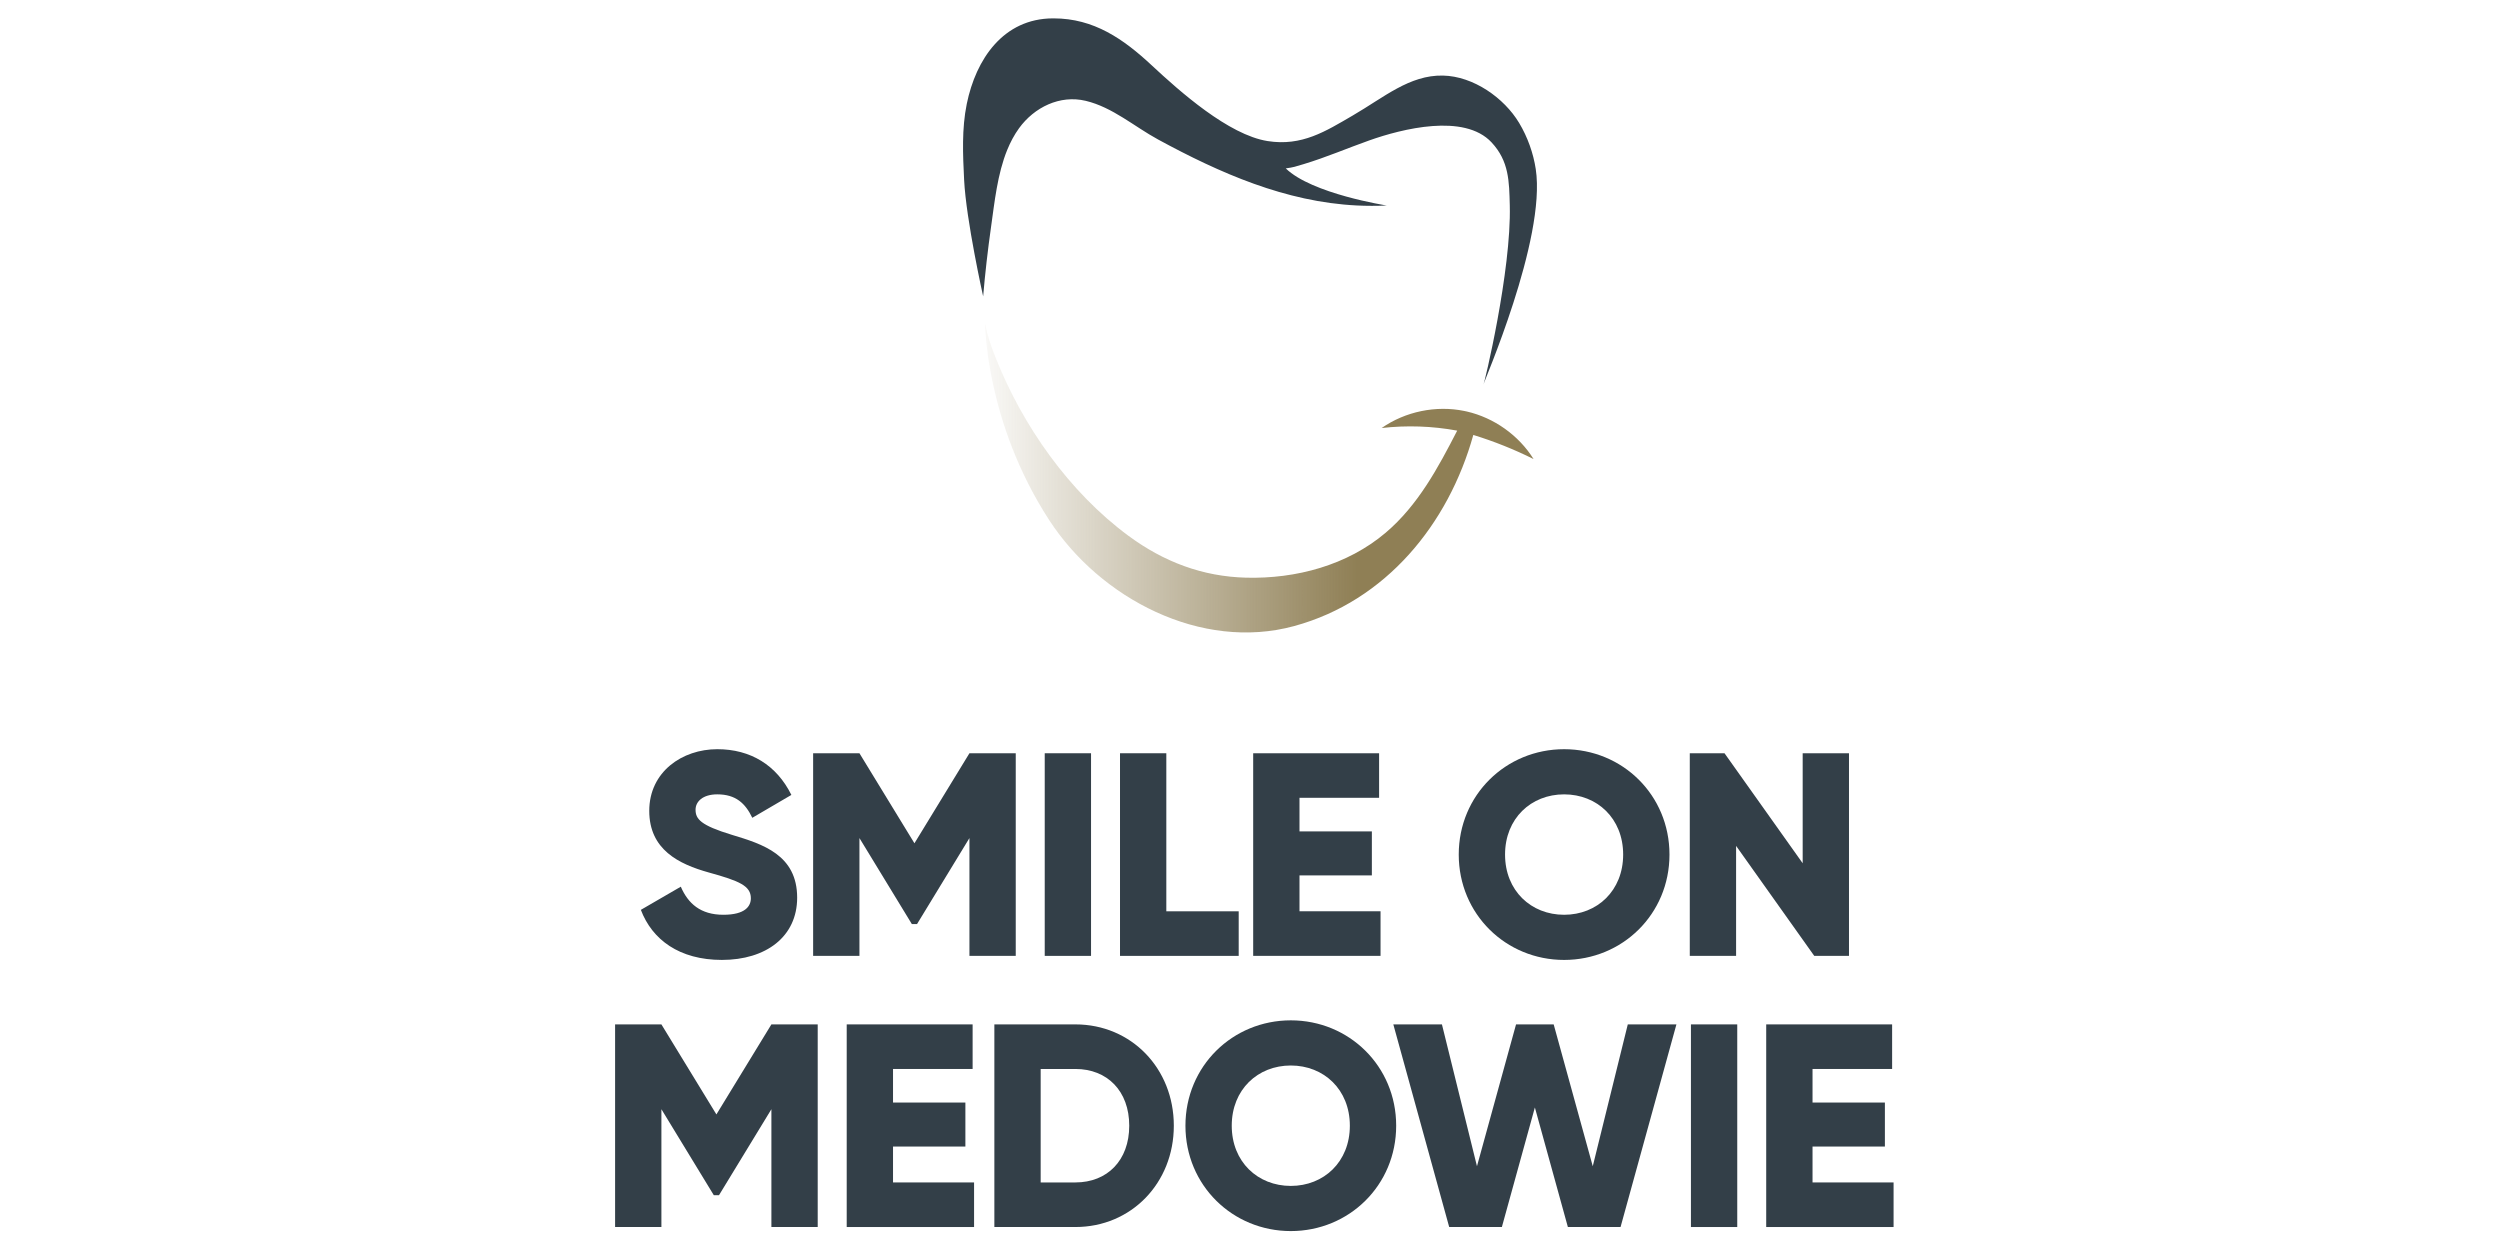
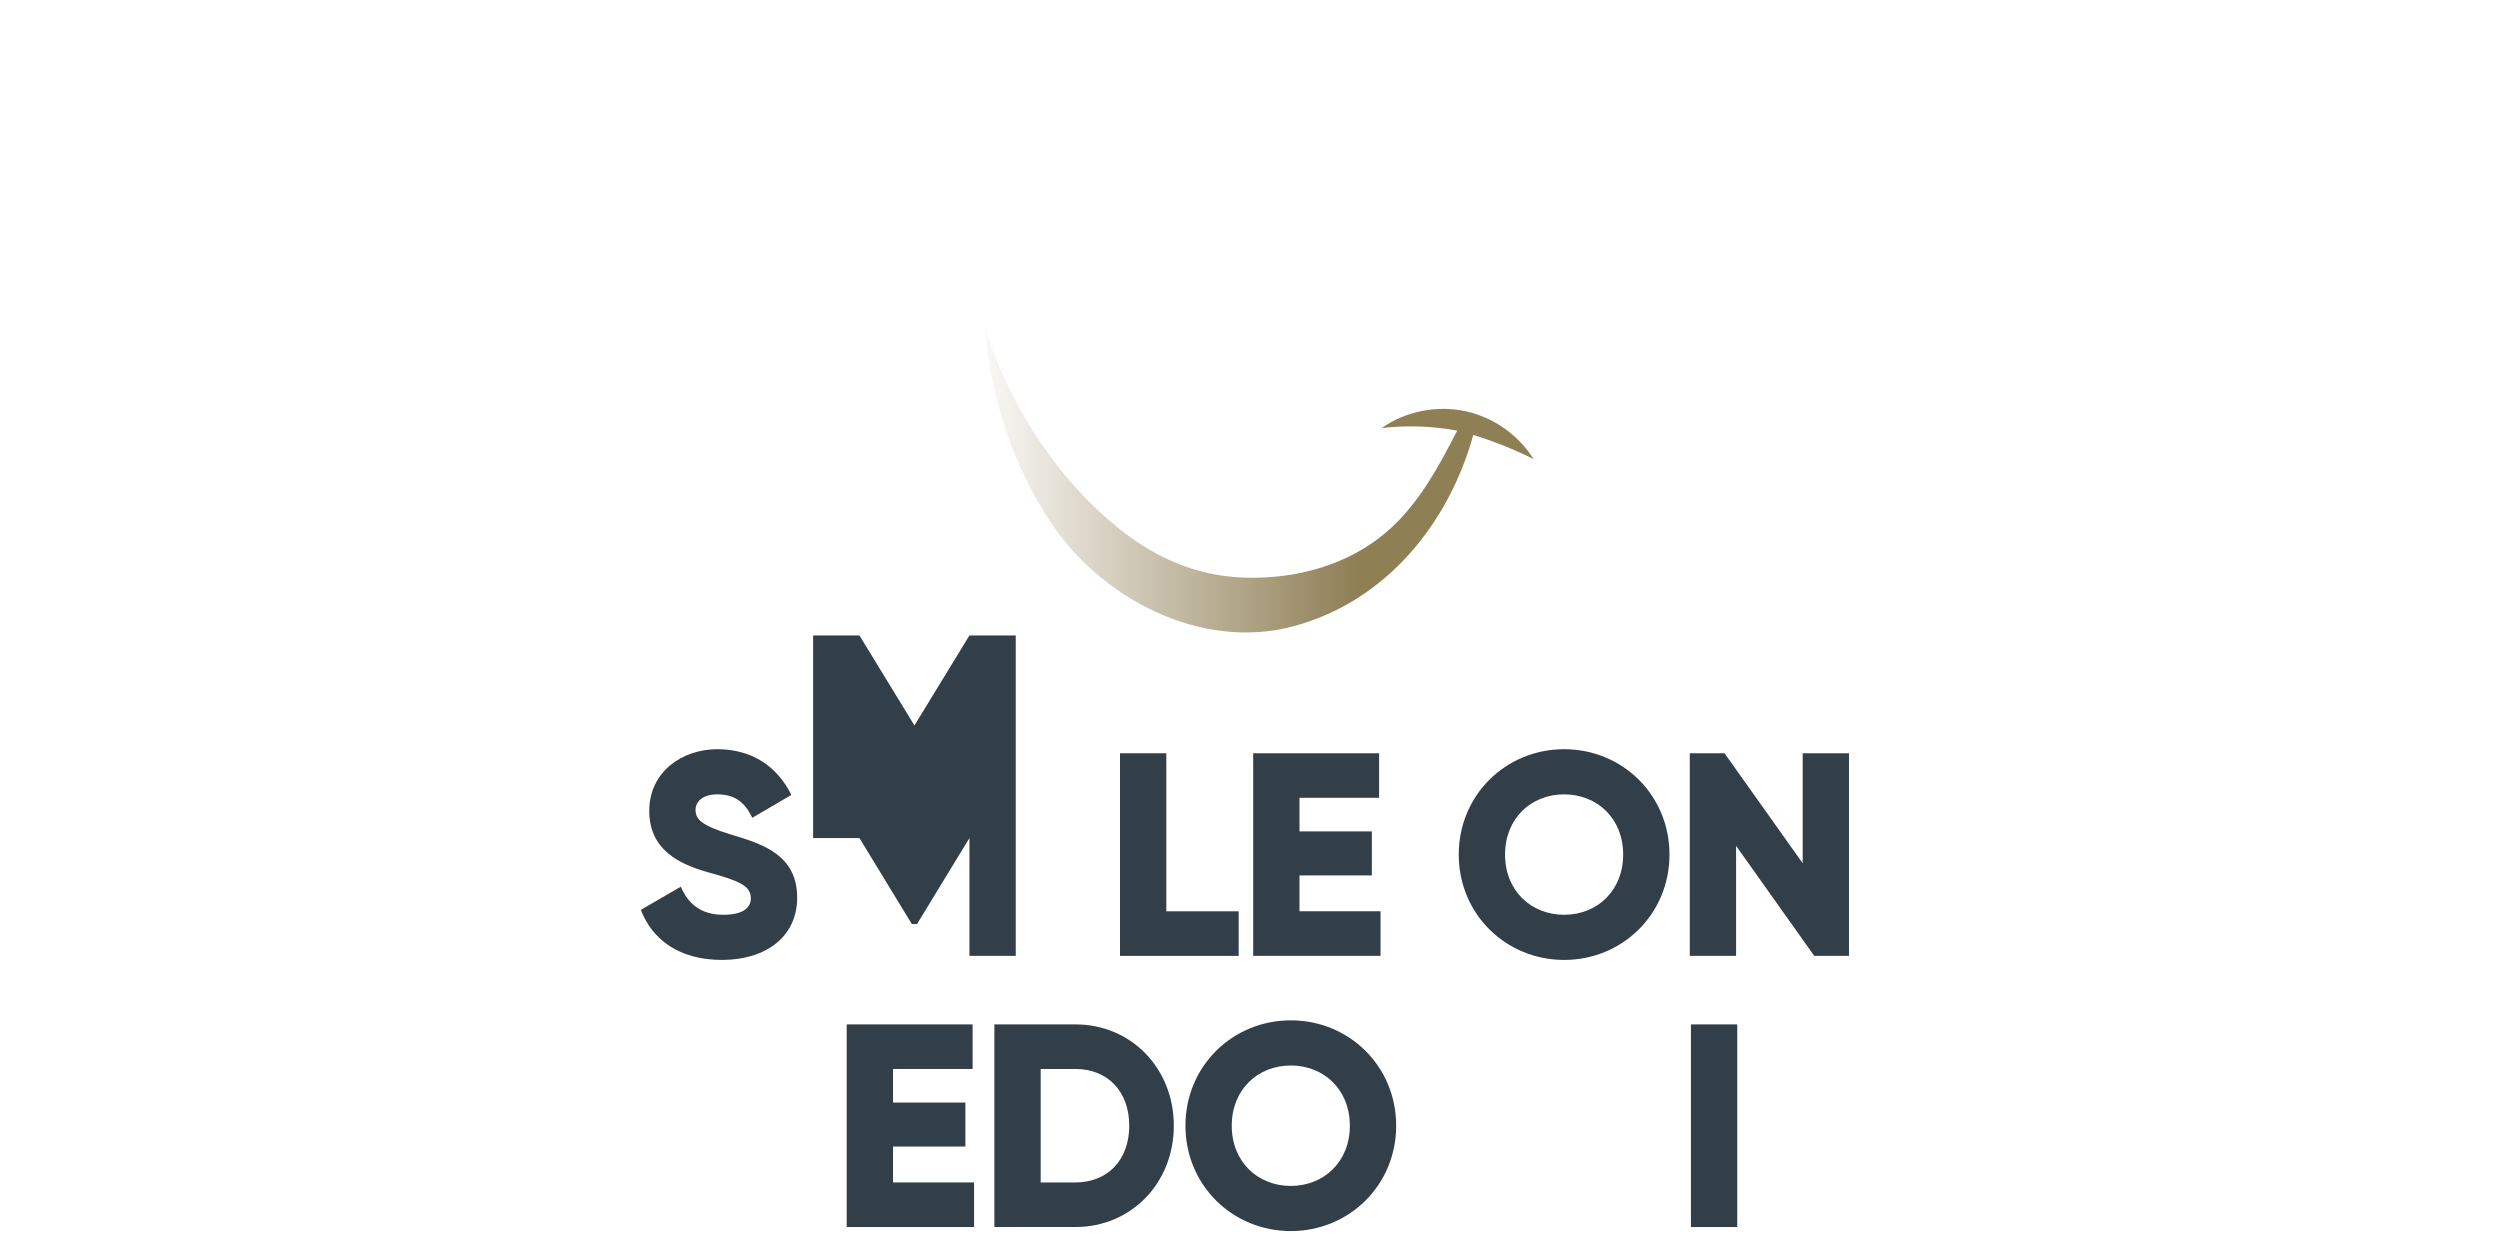
<svg xmlns="http://www.w3.org/2000/svg" id="Logos" viewBox="0 0 272 136">
  <defs>
    <style>.cls-1{fill:url(#linear-gradient);}.cls-1,.cls-2{stroke-width:0px;}.cls-2{fill:#333f48;}</style>
    <linearGradient id="linear-gradient" x1="107.183" y1="52.004" x2="166.854" y2="52.004" gradientUnits="userSpaceOnUse">
      <stop offset="0" stop-color="#8f7f55" stop-opacity=".05" />
      <stop offset=".678" stop-color="#8f7f55" />
    </linearGradient>
  </defs>
  <g id="SOC_Logos">
-     <path class="cls-2" d="M109.589,16.302c.342-.837.761-1.63,1.284-2.351,1.655-2.28,4.444-3.652,7.248-2.982,2.935.702,5.278,2.794,7.876,4.206,6.734,3.659,13.868,6.8,21.632,7.181,1.08.053,2.163.054,3.243.002,0,0-8.142-1.266-10.982-4.037.851-.114,1.062-.197,1.957-.467,2.429-.732,4.763-1.739,7.153-2.585,3.536-1.252,10.308-2.966,13.28.221,1.912,2.051,1.916,4.255,1.984,6.837.188,7.14-2.792,19.519-2.866,19.519-.099,0,6.855-15.804,5.692-23.45-.26-1.71-.878-3.47-1.81-5.024-1.632-2.72-4.972-5.085-8.297-5.15-3.628-.07-6.399,2.366-9.821,4.355-2.931,1.703-5.509,3.361-9.243,2.772-4.255-.67-9.581-5.418-12.617-8.246-3.07-2.86-6.285-5.104-10.667-5.104h-.081c-5.394.019-8.377,4.438-9.37,9.306-.553,2.71-.425,5.502-.288,8.265.217,4.381,2.07,12.675,2.07,12.675.215-2.521.503-5.038.858-7.543.383-2.698.691-5.77,1.764-8.4Z" />
    <path class="cls-1" d="M159.586,44.771c-.091-.021-.182-.041-.273-.059-3.082-.63-6.41.058-8.99,1.857,2.734-.312,5.514-.216,8.221.284-2.082,4.039-4.259,8.118-7.782,11.106-4.18,3.546-9.761,5.028-15.17,4.893-4.768-.119-8.984-1.731-12.808-4.55-6.448-4.753-11.522-11.969-14.462-19.386-.477-1.202-.917-2.444-1.138-3.723-.006-.036,0,10.681,6.982,21.414,5.515,8.477,16.5,14.278,26.65,11.506,9.967-2.722,16.778-11.081,19.48-20.791,2.252.694,4.448,1.572,6.557,2.623-1.618-2.588-4.295-4.489-7.268-5.175Z" />
  </g>
  <g id="SOC_Tag_Logos">
    <path class="cls-2" d="M69.725,98.992l4.346-2.52c.787,1.827,2.142,3.055,4.63,3.055,2.394,0,2.992-.945,2.992-1.795,0-1.354-1.26-1.89-4.567-2.803-3.275-.913-6.487-2.488-6.487-6.708,0-4.252,3.591-6.708,7.401-6.708,3.621,0,6.456,1.732,8.062,4.976l-4.252,2.488c-.756-1.575-1.795-2.551-3.811-2.551-1.575,0-2.362.787-2.362,1.669,0,1.008.535,1.701,3.968,2.74,3.339,1.008,7.087,2.173,7.087,6.834,0,4.252-3.401,6.771-8.188,6.771-4.63,0-7.59-2.205-8.818-5.448Z" />
-     <path class="cls-2" d="M110.513,104h-5.039v-12.818l-5.7,9.354h-.567l-5.7-9.354v12.818h-5.039v-22.046h5.039l5.984,9.795,5.983-9.795h5.039v22.046Z" />
-     <path class="cls-2" d="M118.705,81.954v22.046h-5.039v-22.046h5.039Z" />
+     <path class="cls-2" d="M110.513,104h-5.039v-12.818l-5.7,9.354h-.567l-5.7-9.354h-5.039v-22.046h5.039l5.984,9.795,5.983-9.795h5.039v22.046Z" />
    <path class="cls-2" d="M134.77,99.15v4.85h-12.913v-22.046h5.039v17.196h7.874Z" />
    <path class="cls-2" d="M150.203,99.15v4.85h-13.857v-22.046h13.7v4.85h-8.661v3.653h7.874v4.787h-7.874v3.905h8.818Z" />
    <path class="cls-2" d="M158.711,92.977c0-6.488,5.134-11.464,11.465-11.464s11.463,4.976,11.463,11.464-5.133,11.464-11.463,11.464-11.465-4.976-11.465-11.464ZM176.6,92.977c0-3.937-2.834-6.551-6.424-6.551s-6.426,2.614-6.426,6.551,2.835,6.551,6.426,6.551,6.424-2.614,6.424-6.551Z" />
    <path class="cls-2" d="M201.17,81.954v22.046h-3.779l-8.504-11.968v11.968h-5.039v-22.046h3.779l8.504,11.968v-11.968h5.039Z" />
-     <path class="cls-2" d="M88.967,133.5h-5.039v-12.818l-5.7,9.354h-.567l-5.7-9.354v12.818h-5.039v-22.046h5.039l5.983,9.795,5.984-9.795h5.039v22.046Z" />
    <path class="cls-2" d="M105.979,128.65v4.85h-13.857v-22.046h13.699v4.85h-8.66v3.653h7.873v4.787h-7.873v3.905h8.818Z" />
    <path class="cls-2" d="M127.712,122.477c0,6.236-4.63,11.023-10.708,11.023h-8.818v-22.046h8.818c6.078,0,10.708,4.787,10.708,11.023ZM122.861,122.477c0-3.779-2.393-6.173-5.857-6.173h-3.779v12.346h3.779c3.465,0,5.857-2.394,5.857-6.173Z" />
    <path class="cls-2" d="M128.976,122.477c0-6.488,5.134-11.464,11.464-11.464s11.464,4.976,11.464,11.464-5.134,11.464-11.464,11.464-11.464-4.976-11.464-11.464ZM146.864,122.477c0-3.937-2.835-6.551-6.425-6.551s-6.425,2.614-6.425,6.551,2.835,6.551,6.425,6.551,6.425-2.614,6.425-6.551Z" />
-     <path class="cls-2" d="M151.592,111.454h5.291l3.812,15.432,4.251-15.432h4.095l4.252,15.432,3.811-15.432h5.291l-6.078,22.046h-5.732l-3.59-13.007-3.591,13.007h-5.731l-6.079-22.046Z" />
    <path class="cls-2" d="M189.013,111.454v22.046h-5.039v-22.046h5.039Z" />
-     <path class="cls-2" d="M206.021,128.65v4.85h-13.857v-22.046h13.699v4.85h-8.66v3.653h7.873v4.787h-7.873v3.905h8.818Z" />
  </g>
</svg>